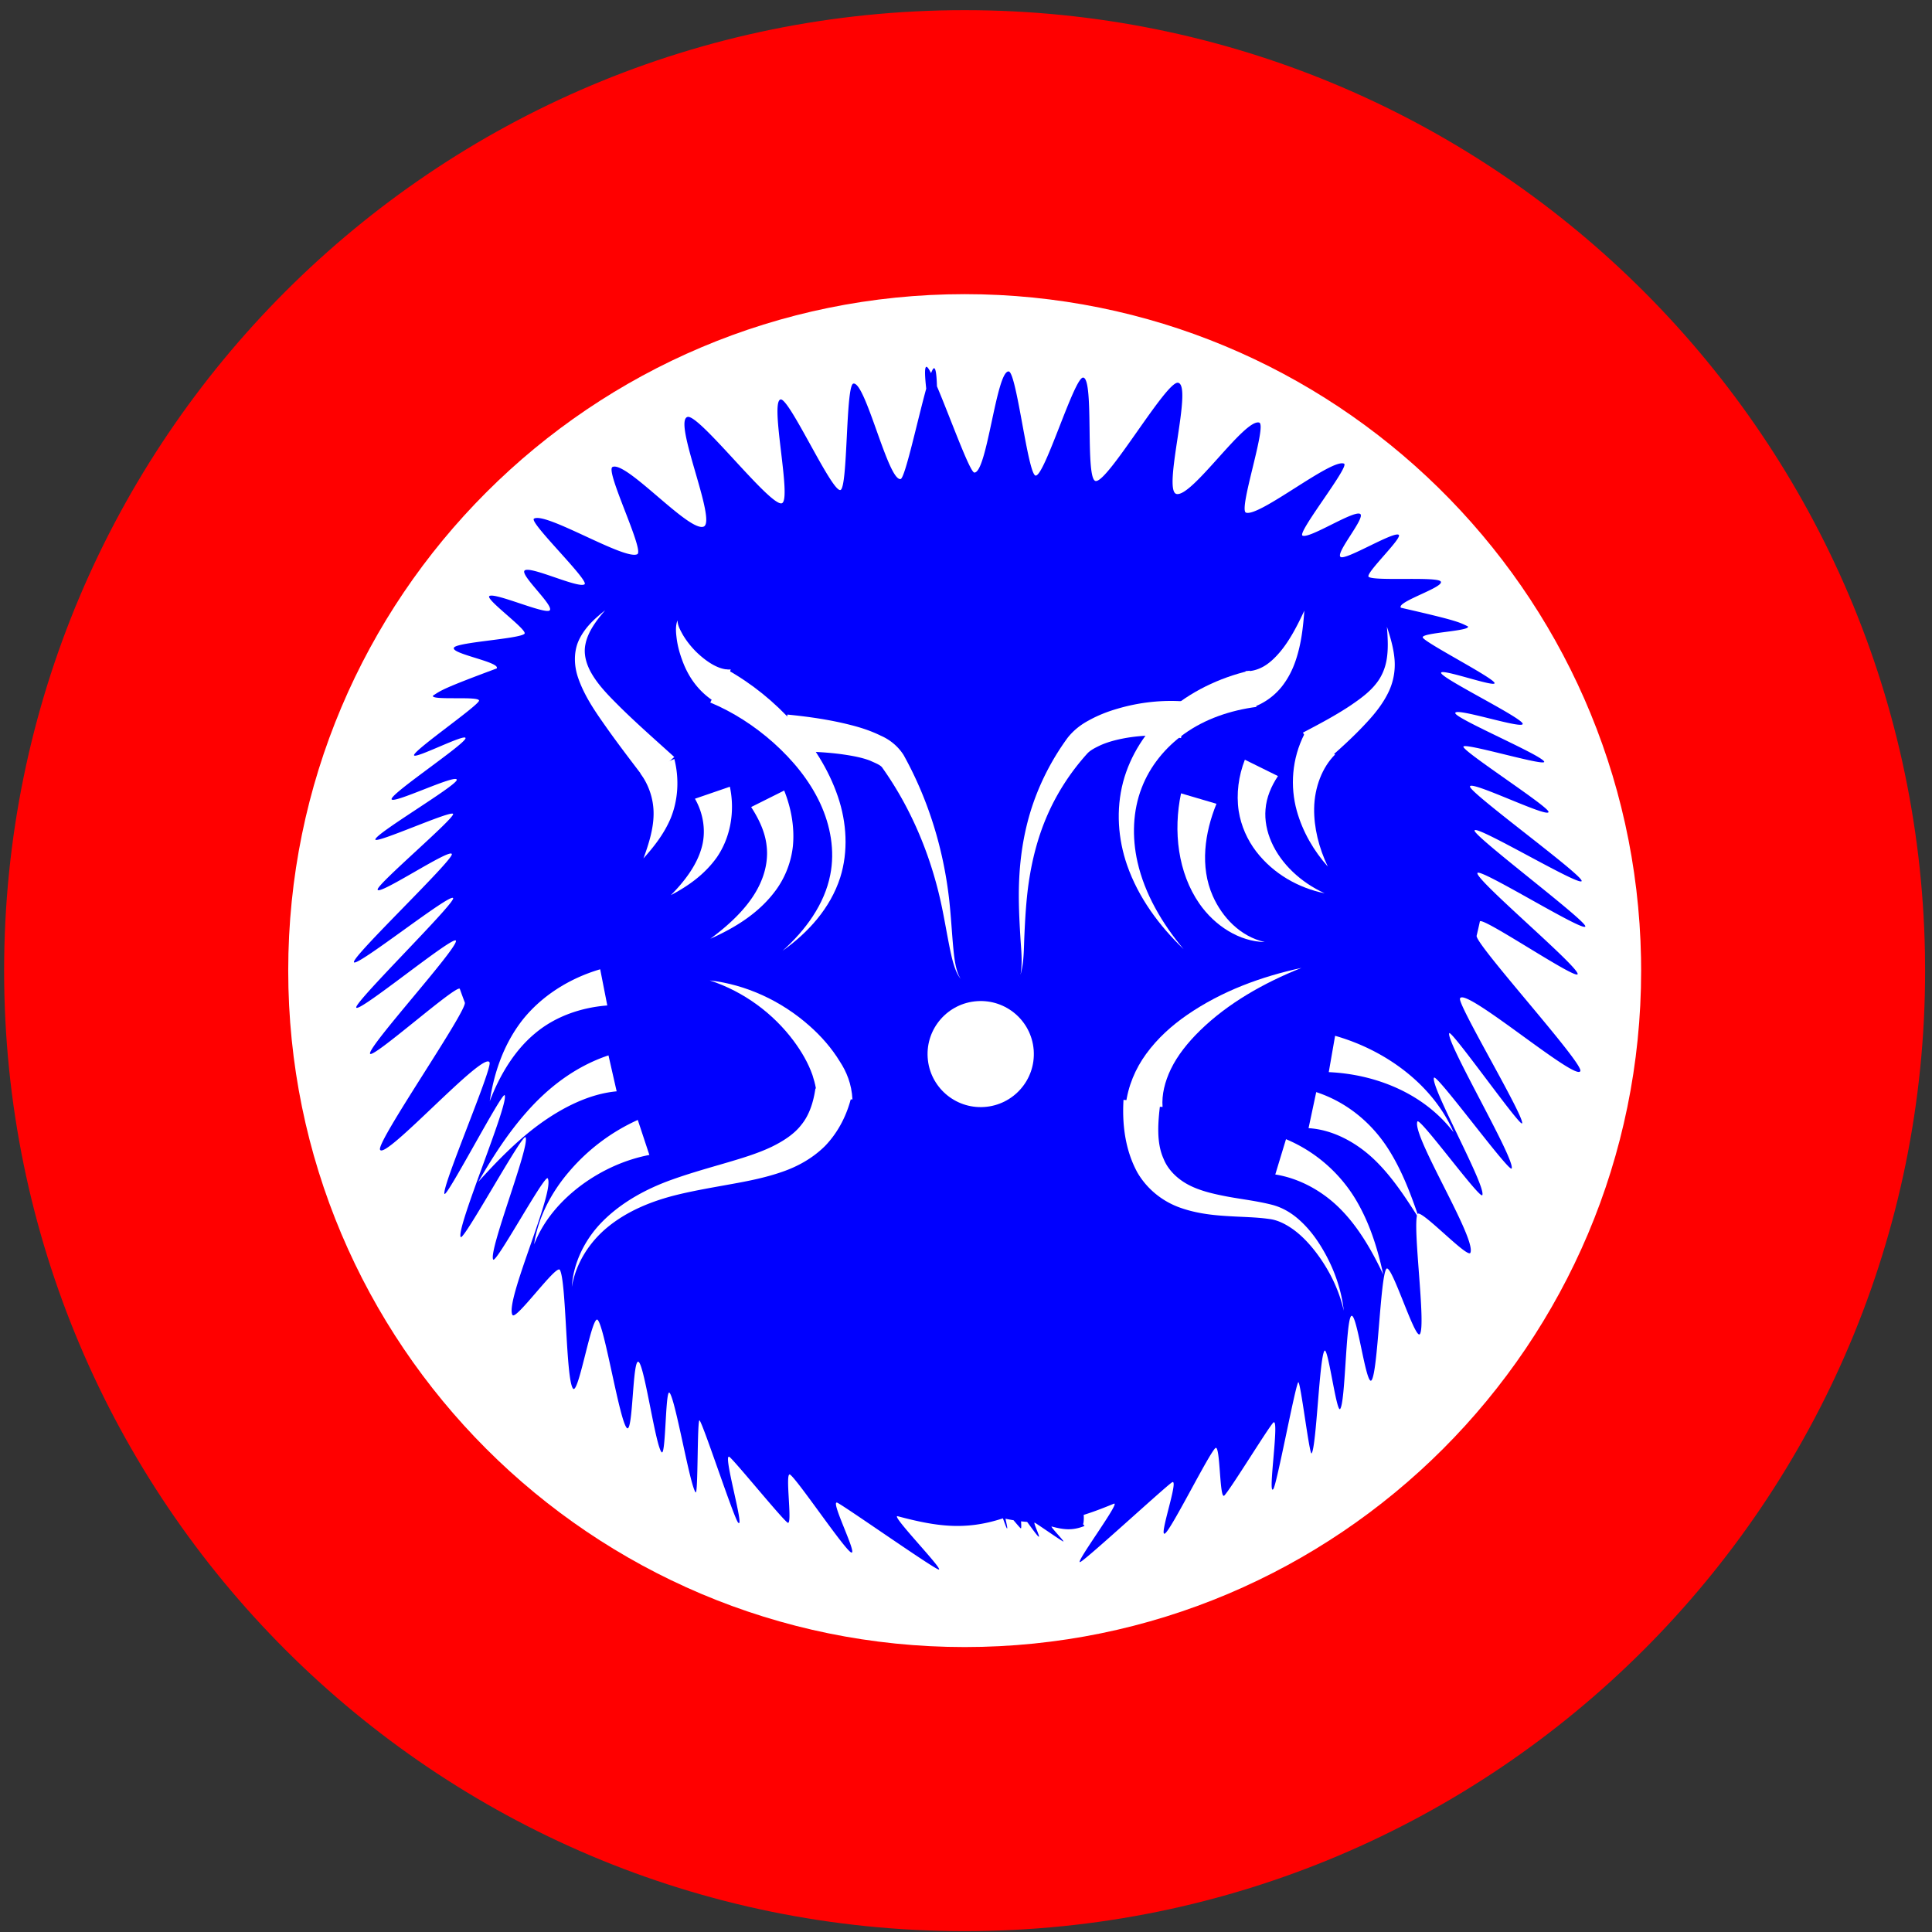
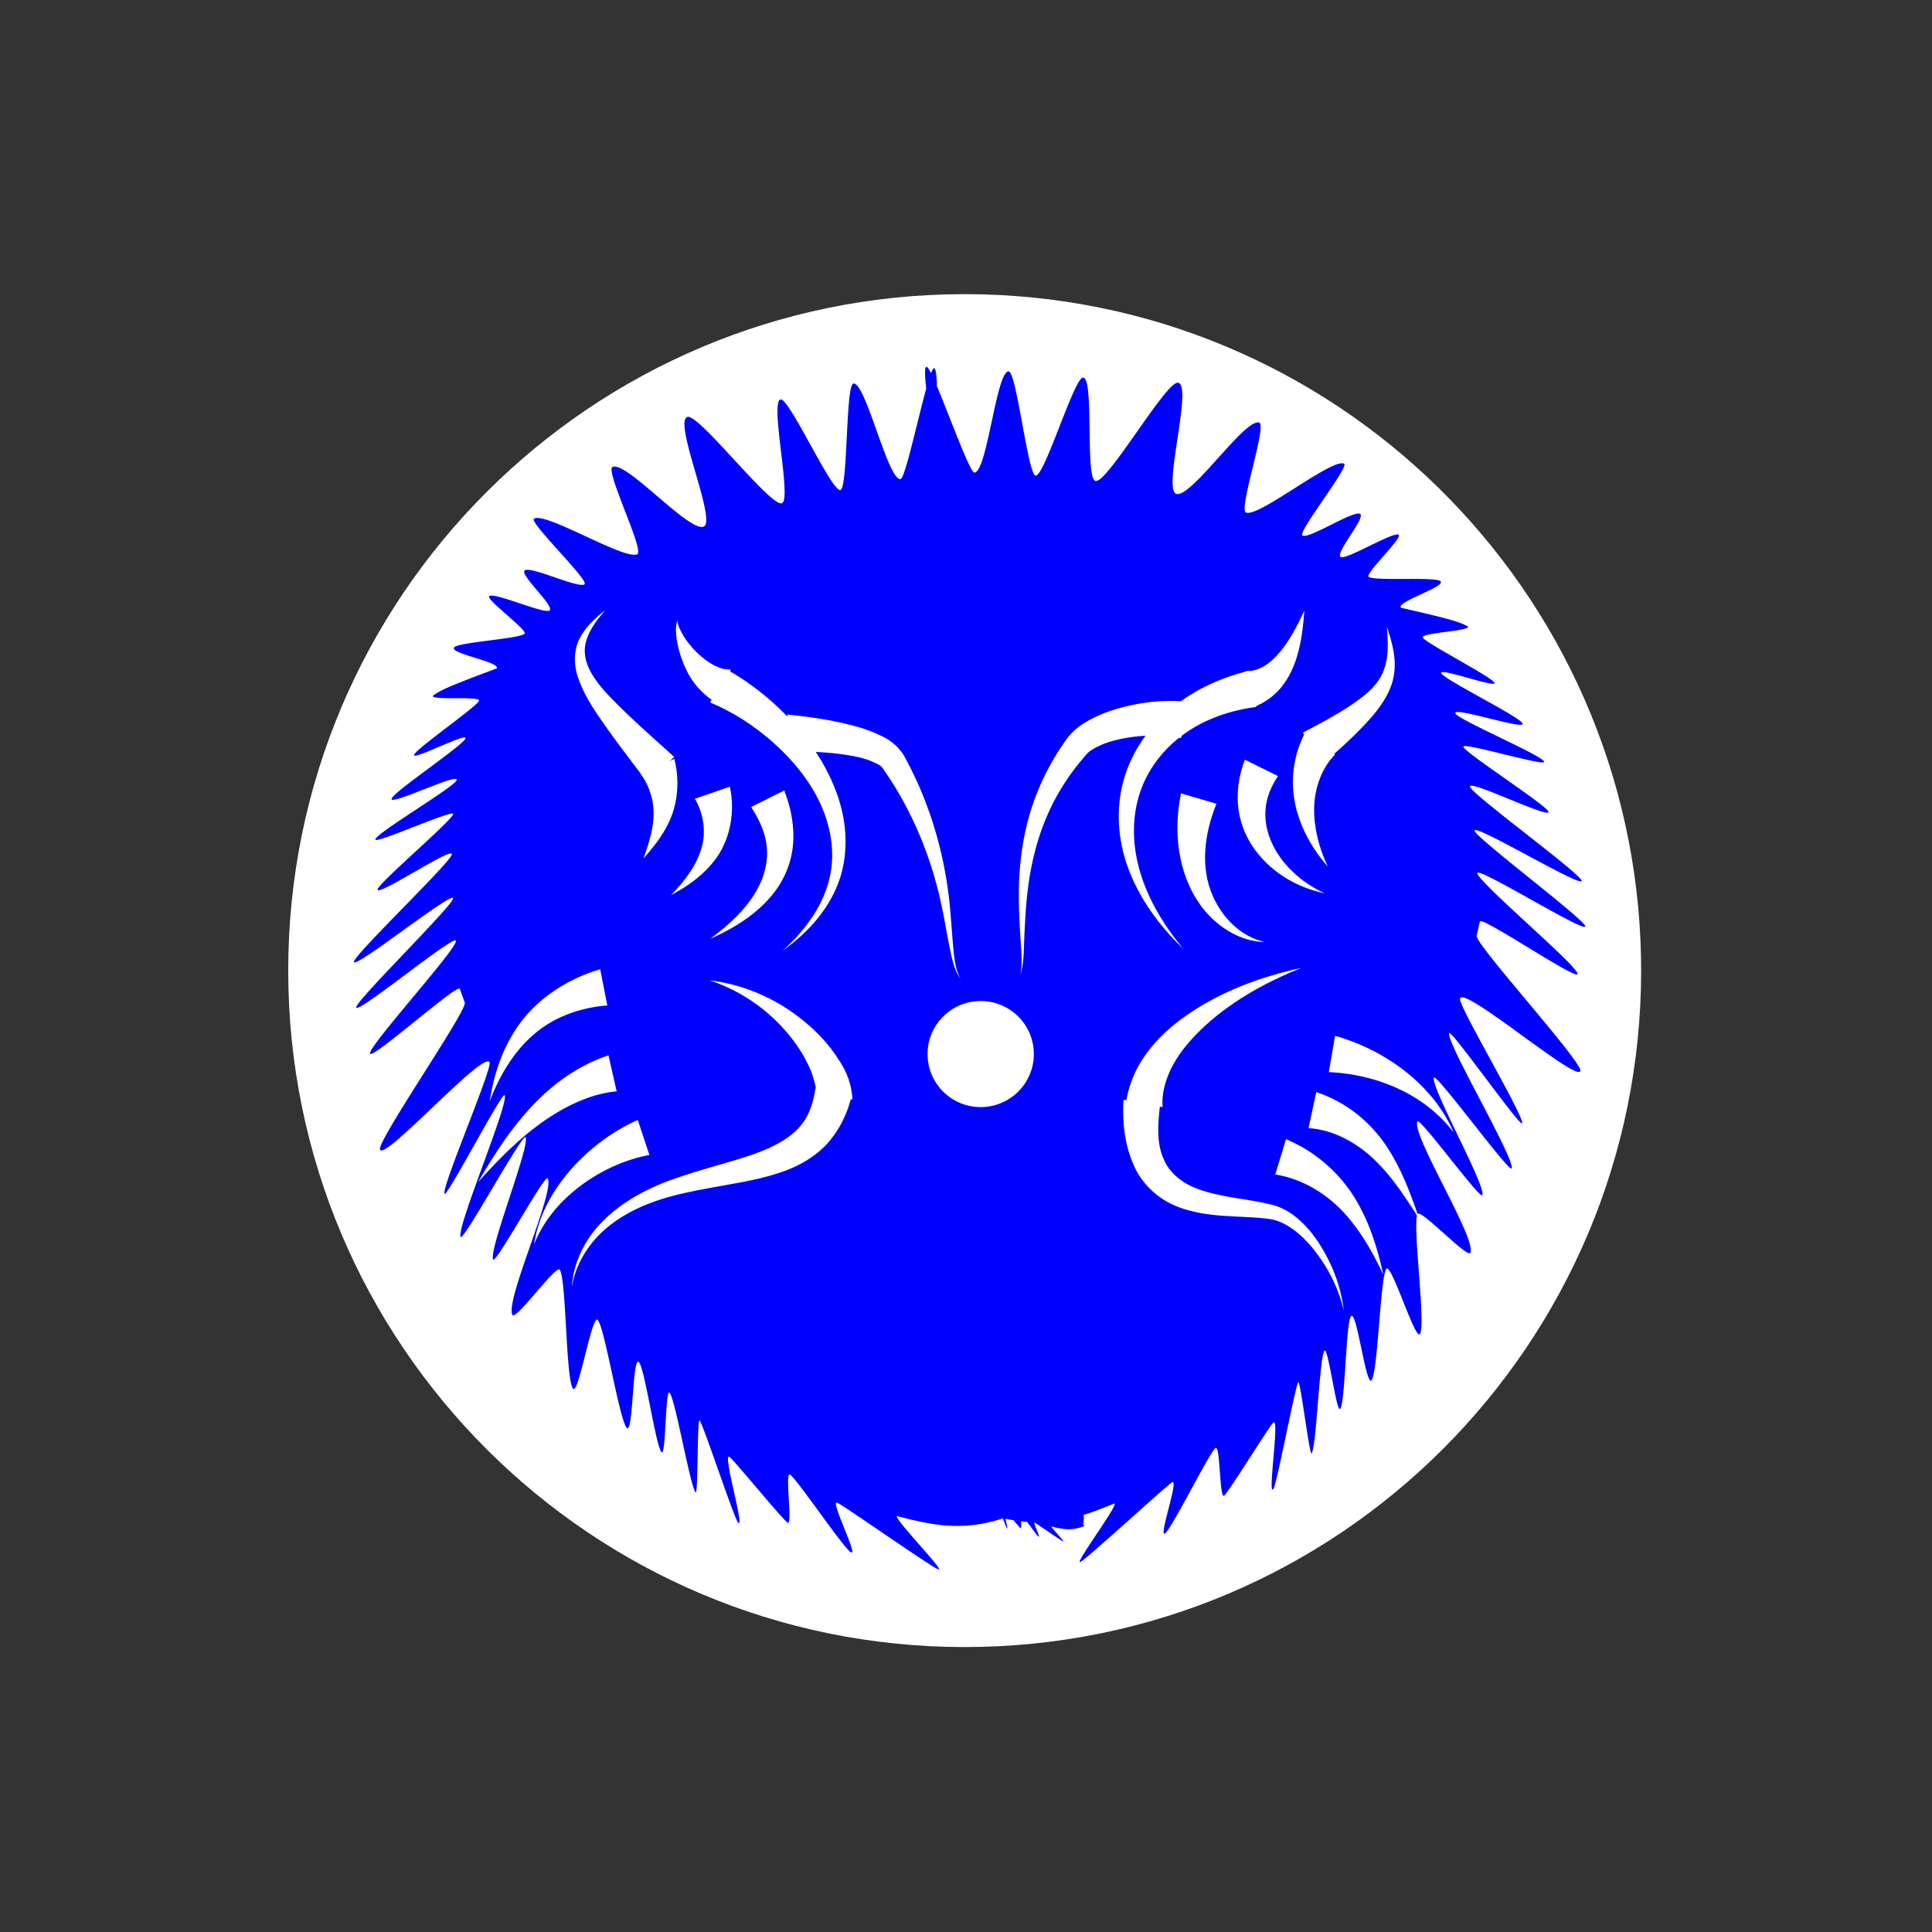
<svg xmlns="http://www.w3.org/2000/svg" viewBox="0 0 600 600">
  <rect x="0" y="0" width="600" height="600" fill="#333333" stroke="none" />
-   <path fill="red" d="M597.861 301.443c0 164.748-133.552 298.29-298.29 298.29-164.75 0-298.292-133.552-298.292-298.29C1.28 136.693 134.831 3.152 299.57 3.152c162.585 0 295.223 130.19 298.24 292.744" />
  <path fill="#fff" d="M509.669 301.43c0 116.028-94.058 210.079-210.08 210.079-116.028 0-210.078-94.058-210.078-210.08 0-116.028 94.057-210.078 210.079-210.078 114.504 0 207.918 91.69 210.043 206.173" />
  <path fill="#00f" d="M287.643 113.937c-.551.265-.408 3.014.004 6.766-2.733 9.86-6.591 27.846-7.963 28.07-3.895.64-10.892-30.347-14.662-29.646-2.428.451-1.666 32.577-4.041 33.056-2.74.553-15.902-28.72-18.57-28.127-3.426.762 3.66 31.41.356 32.244-3.704.936-25.715-27.849-29.262-26.812-4.598 1.342 9.307 32.542 4.981 34.07-4.647 1.643-23.927-20.425-28.248-18.545-2.426 1.056 9.993 25.968 7.672 27.105-3.941 1.931-28.447-13.23-32.075-11.047-1.716 1.033 17.335 19.304 15.69 20.396-1.996 1.328-16.672-5.743-18.562-4.323-1.717 1.29 9.347 11.067 7.72 12.437-1.503 1.265-17.301-5.78-18.726-4.444-1.161 1.09 12.033 10.544 10.925 11.682-1.54 1.58-20.502 2.587-21.85 4.248-1.558 1.92 14.532 4.507 13.215 6.526-16.945 6.303-17.225 6.797-19.777 8.442-.877 1.623 15.022-.026 14.271 1.647-.859 1.915-19.437 14.761-20.14 16.734-.683 1.911 16.51-7.06 15.961-5.1-.582 2.075-22.502 16.646-22.949 18.769-.457 2.178 20.56-8.08 20.234-5.861-.284 1.917-25.09 16.524-25.286 18.465-.162 1.601 24.272-9.475 24.163-7.86-.123 1.82-23.387 21.558-23.45 23.393-.08 2.326 23.047-13.261 23.05-10.92.003 2.21-30.48 31.23-30.415 33.447.067 2.346 30.702-22.11 30.823-19.767.106 2.059-30.238 31.81-30.102 33.862.157 2.355 30.793-22.984 30.974-20.647.206 2.66-26.914 32.338-26.697 34.965.195 2.363 27.731-22.314 27.918-19.989.479 1.345.986 2.734 1.525 4.164.897 2.385-27.386 43.09-26.328 45.69 1.438 3.532 32.288-30.956 34.01-27.093.888 1.99-14.953 38.766-13.994 40.828.633 1.36 18.04-32.018 18.703-30.63 1.305 2.731-15.1 41.206-13.68 44.028.785 1.56 19.346-32.548 20.165-30.965 1.41 2.723-11.578 35.184-10.07 37.959.813 1.498 16.11-26.714 16.952-25.205 2.305 4.133-13.45 38.265-10.947 42.433 1.065 1.773 13.597-15.796 14.696-14.025 2.061 3.322 1.829 33.98 4.098 36.871 1.714 2.184 5.883-23.317 7.68-21.308 2.21 2.47 6.746 31.231 9.035 33.543 1.987 2.007 1.718-22.427 3.727-20.46 1.871 1.833 5.219 26.132 7.08 27.994 1.317 1.317 1.153-19.818 2.453-18.461 1.82 1.9 6.343 28.898 8.107 30.927.8.922.449-23.296 1.234-22.34 1.229 1.499 10.657 30.303 11.96 31.718 2.252 2.448-5.128-22.477-2.617-20.323 2.094 1.796 15.819 18.69 17.952 20.334 1.732 1.335-.94-16.119.814-14.893 2.305 1.61 16.51 22.698 18.853 24.105 2.553 1.533-6.76-16.641-4.165-15.37 2.454 1.203 28.846 19.743 31.332 20.693 2.559.977-15.187-17.199-12.597-16.51 11.835 3.147 20.88 4.532 32.665.652.557 1.56 1.079 2.943 1.22 3.096.328.356-.07-1.329-.43-2.974.85.18 1.685.33 2.503.466 1.007 1.181 1.95 2.297 2.223 2.507.25.193.184-.992.117-2.161a47.88 47.88 0 001.887.18c1.4 1.897 3.137 4.322 3.556 4.574.719.431-1.9-4.676-1.17-4.318.69.338 8.119 5.548 8.819 5.815.72.275-4.29-4.833-3.56-4.64 3.584.954 6.258 1.333 9.965-.09.604-.326-.504-.29-.14-.906.144-.907.158-1.768.089-2.616 2.998-.932 6.07-2.112 9.352-3.468 2.484-1.026-12.758 19.377-10.342 18.067 2.348-1.272 26.134-23.18 28.415-24.7 2.413-1.606-4.443 17.689-2.106 15.827 2.145-1.708 13.488-24.559 15.568-26.463 1.584-1.451 1.247 16.276 2.793 14.72 1.906-1.917 13.301-20.521 15.147-22.584 2.213-2.472-1.838 23.287.08 20.557 1.108-1.579 6.683-31.471 7.708-33.125.654-1.055 3.514 23.07 4.188 22.048 1.487-2.251 2.407-29.703 3.966-31.833 1.114-1.522 3.752 19.525 4.888 18.041 1.605-2.097 1.742-26.7 3.36-28.77 1.74-2.221 4.676 22.116 6.387 19.859 1.972-2.6 2.697-31.803 4.569-34.55 1.523-2.236 9.053 22.573 10.47 20.176 1.875-3.175-2.403-33.644-.79-37.22.86-1.906 15.614 13.916 16.44 12.014 1.94-4.474-18.21-36.34-16.462-40.755.638-1.611 19.562 24.439 20.175 22.842 1.133-2.957-16.074-33.539-15.031-36.432.606-1.683 23.568 29.805 24.143 28.15 1.04-2.993-20.343-39.088-19.405-41.975.476-1.469 22.197 29.404 22.646 27.966.683-2.178-19.916-36.644-19.296-38.74 1.203-4.07 36.42 26.172 37.385 22.469.71-2.725-32.794-39.49-32.215-41.98.347-1.494.69-2.951.988-4.352-.12-2.337 30.503 18.584 30.385 16.208-.13-2.64-30.998-28.584-31.144-31.257-.126-2.348 33.68 18.82 33.526 16.457-.135-2.058-34.233-27.632-34.4-29.694-.19-2.347 33.502 17.925 33.26 15.582-.228-2.213-34.393-27.04-34.681-29.24-.306-2.328 24.775 10.093 24.388 7.79-.304-1.815-26.066-18.372-26.429-20.166-.321-1.591 25.464 6.203 25.092 4.633-.452-1.905-27.066-13.174-27.601-15.042-.619-2.164 21.65 5.296 20.909 3.19-.723-2.052-24.445-13.663-25.297-15.65-.805-1.877 17.477 4.788 16.546 2.977-.96-1.869-21.14-12.212-22.246-14.003-.967-1.565 15.069-2.012 13.983-3.512-2.755-1.3-3.11-1.75-20.793-5.786-1.576-1.834 14.094-6.527 12.292-8.23-1.56-1.476-20.557.01-22.298-1.358-1.252-.985 10.617-12.13 9.319-13.061-1.593-1.14-16.37 7.95-18.031 6.89-1.799-1.148 7.92-12.331 6.042-13.388-2.066-1.163-15.723 7.806-17.884 6.75-1.78-.87 14.74-21.547 12.896-22.348-3.895-1.693-26.272 16.617-30.446 15.215-2.458-.825 6.643-27.237 4.091-27.968-4.545-1.3-20.828 23.188-25.667 22.168-4.503-.95 5.205-33.809.455-34.539-3.664-.563-21.75 30.96-25.557 30.516-3.395-.395-.383-31.813-3.89-32.12-2.73-.239-11.96 30.625-14.758 30.435-2.426-.164-5.908-32.217-8.383-32.345-3.84-.201-6.702 31.527-10.659 31.403-1.39-.043-7.59-17.322-11.608-26.78-.11-3.39-.349-5.708-.943-5.616-.234.037-.532.594-.89 1.516-.612-1.198-1.12-1.946-1.404-1.952-.035.002-.072-.008-.103.007z" />
-   <path fill="#fff" d="M390.177 219.535l-2.124-11.254c-9.424 2.222-18.449 6.53-25.728 12.975-6.507 5.782-11.327 13.33-13.534 21.595-2.27 8.677-1.575 17.729 1.24 25.838 3.543 10.172 10.023 18.846 17.543 26.078-6.699-7.996-12.072-17.18-14.304-27.01-1.774-7.79-1.473-15.985 1.286-23.077 2.59-6.782 7.385-12.598 13.18-16.746 6.524-4.696 14.423-7.338 22.442-8.399z" color="#000" />
+   <path fill="#fff" d="M390.177 219.535l-2.124-11.254c-9.424 2.222-18.449 6.53-25.728 12.975-6.507 5.782-11.327 13.33-13.534 21.595-2.27 8.677-1.575 17.729 1.24 25.838 3.543 10.172 10.023 18.846 17.543 26.078-6.699-7.996-12.072-17.18-14.304-27.01-1.774-7.79-1.473-15.985 1.286-23.077 2.59-6.782 7.385-12.598 13.18-16.746 6.524-4.696 14.423-7.338 22.442-8.399" color="#000" />
  <path fill="#fff" d="M377.787 249.62l-11.006-3.24c-2.474 11.752-.973 24.634 5.702 34.26 4.798 6.913 12.51 11.815 20.314 11.914-7.62-1.682-13.255-7.743-16.15-14.285-4.054-9.142-2.517-19.675 1.14-28.65zM396.885 241.014l-10.283-5.081c-1.957 5.035-2.708 10.567-1.915 15.915.755 4.74 2.717 9.033 5.432 12.586 5.423 7.05 13.274 11.364 21.25 12.98-7.401-3.378-13.51-9.13-16.49-15.87-1.474-3.32-2.152-6.882-1.86-10.175.273-3.704 1.79-7.264 3.866-10.355zM414.614 234.335l-9.506-6.411c-3.965 7.785-4.454 16.352-2.388 23.842 1.86 6.68 5.35 12.532 9.648 17.369-2.784-5.838-4.346-12.117-4.249-18.118.118-6.529 2.517-12.74 6.495-16.683zM225.645 207.894l-5.067 10.277c7.102 2.963 13.777 7.276 19.693 12.549 5.944 5.34 11.125 11.6 14.47 18.814 3.161 6.827 4.608 14.659 3.1 22.161-1.742 9.01-7.611 17.182-14.831 23.589 7.884-5.572 14.838-13.16 17.934-22.787 2.531-8.07 2.04-17-.731-25.127-2.875-8.461-7.81-16.155-13.777-22.77-5.884-6.569-12.876-12.297-20.79-16.706z" color="#000" />
  <path fill="#fff" d="M243.537 245.507l-10.26 5.13c2.434 3.748 4.358 7.807 4.804 12.065.425 3.461-.148 7.218-1.595 10.722-2.88 7.115-9.119 13.121-15.886 18.12 7.681-3.44 15.3-8.014 20.62-15.464a28.518 28.518 0 005.018-13.274c.58-5.94-.56-11.927-2.702-17.3zM226.669 244.324l-10.851 3.73c2.556 4.409 3.65 10.237 1.942 15.67-1.548 5.16-5.186 10.01-9.408 14.265 5.31-2.787 10.475-6.394 14.302-11.783 4.153-6.068 5.665-14.092 4.015-21.882zM209.425 235.706l-10.566 4.473c2.565 3.45 4.218 8.015 4.115 12.853-.06 4.38-1.47 9.032-3.144 13.565 3.216-3.61 6.314-7.483 8.402-12.351 2.315-5.581 2.81-12.145 1.193-18.54z" color="#000" />
  <path fill="#fff" d="M321.034 326.265c.599 9.077-6.289 16.922-15.384 17.522-9.095.6-16.953-6.272-17.552-15.35-.6-9.076 6.288-16.92 15.384-17.52 8.975-.593 16.771 6.097 17.528 15.042" />
  <path fill="#fff" d="M201.667 358.68l-3.597-10.874a60.98 60.98 0 00-21.252 15.964c-5.665 6.576-9.783 14.494-10.94 22.666 3.002-7.69 8.55-13.85 14.857-18.505 6.381-4.667 13.622-7.855 20.931-9.25zM191.508 338.921l-2.54-11.167c-10.567 3.542-18.994 10.248-25.635 17.852-5.851 6.668-10.493 14-14.804 21.433 5.76-6.383 11.78-12.54 18.462-17.509 7.604-5.623 16.112-9.847 24.518-10.609zM188.6 312.256l-2.204-11.239c-9.649 2.83-18.4 8.388-24.362 16.042-5.719 7.475-8.634 16.243-9.936 24.926 3.128-8.207 7.76-15.826 14.053-21.046 6.363-5.371 14.481-8.068 22.447-8.682zM264.504 340.189l-11.269-2.161c-.605 4.208-1.893 8.28-4.368 11.284-2.15 2.821-5.502 5.025-9.22 6.839-4.273 2.044-9.056 3.482-13.977 4.935-5.525 1.618-11.176 3.19-16.742 5.174-8.053 2.842-15.811 7.036-21.814 13.082-5.48 5.525-9.062 12.825-9.53 20.323 1.255-7.408 5.514-13.974 11.132-18.573 6.218-5.102 13.845-8.147 21.648-10.06 5.508-1.338 11.154-2.28 16.88-3.325 5.083-.915 10.33-1.93 15.582-3.75 4.706-1.604 9.402-4.12 13.361-8.023 4.308-4.462 7.016-10.057 8.319-15.745z" color="#000" />
  <path fill="#fff" d="M253.275 340.815l11.458.629c-.226-4.835-1.898-8.692-3.867-11.709-2.626-4.312-5.89-7.977-9.439-11.115-8.87-7.894-19.884-12.873-31.021-14.146 10.654 3.48 19.748 10.323 26.044 18.752 2.516 3.388 4.594 6.975 5.875 10.665.875 2.807 1.534 5.29.95 6.925zM349.581 343.299l11.466.464c-.308-3.754.713-7.867 2.565-11.721 2.091-4.328 5.32-8.327 9.04-11.976 8.658-8.467 19.762-14.79 31.516-19.477-12.368 2.683-24.653 7.122-35.509 14.612-4.705 3.242-9.145 7.194-12.741 12.14-3.274 4.5-5.629 9.923-6.336 15.958z" color="#000" />
  <path fill="#fff" d="M360.345 342.588l-11.43-1.02c-.429 7.251.384 15.356 4.294 22.538 2.976 5.114 7.597 8.787 12.753 10.752 5.038 1.883 10.117 2.49 14.947 2.788 4.634.317 9.076.311 13.335.928 2.479.302 4.954 1.53 7.227 3.131 2.586 1.842 4.868 4.215 6.9 6.819 4.2 5.403 7.407 11.717 8.952 18.538-.772-6.95-3.277-13.774-7.014-19.87-1.806-2.96-3.969-5.778-6.638-8.192-2.341-2.135-5.187-3.936-8.53-4.817-4.58-1.178-9.18-1.708-13.5-2.486-4.577-.854-8.976-1.84-12.608-3.777-3.47-1.837-6.337-4.7-7.638-7.974-2.266-4.929-1.838-11.073-1.05-17.358zM399.38 353.786l-3.33 10.96c7.4 1.166 14.755 5.1 20.48 10.984 5.427 5.556 9.565 12.699 13.06 20.12-1.743-8.014-4.187-16.054-8.642-23.471-4.83-7.976-12.273-14.71-21.568-18.593zM408.765 339.164l-2.385 11.203c7.07.389 14.382 4.05 20.231 9.573 5.52 5.219 9.942 11.972 14.211 18.74-2.603-7.564-5.351-15.183-9.928-22.247-4.975-7.644-12.504-14.12-22.128-17.269zM414.626 321.677l-1.967 11.283c14.17.632 29.3 6.318 38.769 18.688-6.169-14.299-20.464-25.313-36.802-29.971zM200.923 242.81l8.475-7.724c-5.641-5.115-11.264-10.04-16.564-15.239-3.516-3.503-6.916-6.843-9.203-10.856-1.518-2.675-2.46-5.818-1.827-8.852.72-3.842 3.343-7.397 6.14-10.607-3.35 2.63-6.664 5.646-8.44 9.9-1.409 3.584-1.182 7.702.135 11.344 1.791 5.072 4.78 9.574 7.678 13.695 4.386 6.315 9.089 12.35 13.606 18.338zM404.62 227.534l6.499 9.438c4.467-3.899 9.04-7.962 13.204-12.477 2.698-2.878 5.344-6.177 7.094-9.99a19.76 19.76 0 001.692-9.455c-.268-3.678-1.297-7.081-2.395-10.412.283 3.495.475 7.024-.097 10.305-.468 2.716-1.57 5.242-3.162 7.247-2.064 2.686-4.897 4.753-7.903 6.809-4.692 3.145-9.74 5.808-14.932 8.535zM223.491 218.825l3.437-10.928c-3.374.33-7.46-2.236-10.922-5.665-1.515-1.556-2.896-3.278-4.013-5.218-.754-1.387-1.537-2.733-1.587-4.341-.612 1.489-.525 3.324-.338 4.942.248 2.414.855 4.84 1.718 7.182 1.854 5.282 5.327 10.646 11.705 14.028zM386.797 208.395l2.55 11.166a20.278 20.278 0 008.635-6.218c2.087-2.617 3.46-5.427 4.403-8.22 1.764-5.214 2.307-10.38 2.69-15.479-2.172 4.633-4.508 9.211-7.563 12.834-1.632 1.932-3.404 3.585-5.287 4.606-1.824.985-3.77 1.473-5.428 1.311zM244.51 221.914l-.56 11.44c6.208-.029 12.294.124 18.203.989 2.86.432 5.562.936 7.983 1.851 1.83.833 3.422 1.414 3.95 2.335 8.657 12.213 14.72 26.452 18.052 41.434 1.096 4.923 1.888 9.976 2.926 14.986.374 1.807.787 3.627 1.394 5.38.454 1.316 1.028 2.626 1.913 3.685-.766-1.148-1.175-2.474-1.485-3.808-.409-1.776-.616-3.589-.794-5.413-.49-5.058-.734-10.145-1.304-15.268-1.735-15.58-6.37-31.024-14.179-45.07-1.942-3.021-4.612-4.907-7.04-5.964-3.157-1.56-6.41-2.59-9.533-3.372-6.5-1.657-13.081-2.564-19.526-3.205zM366.781 229.227l1.484-11.356c-7.25-.595-14.474.23-21.253 2.233-3.015.873-6.05 2.046-8.94 3.66-2.294 1.223-4.656 2.976-6.576 5.443-5.162 7.092-9.11 14.984-11.593 23.26-2.078 6.955-3.124 14.101-3.412 21.206-.235 5.819.048 11.578.395 17.305.23 3.95.727 7.864.04 11.735 1.086-3.779 1.024-7.844 1.19-11.746.252-5.723.567-11.433 1.386-17.017 1-6.827 2.709-13.51 5.316-19.744 3.094-7.416 7.472-14.224 12.772-20.105.953-1.094 2.54-1.894 4.334-2.733 2.254-.983 4.73-1.625 7.316-2.11 5.875-1.07 11.878-1.114 17.541-.031z" color="#000" />
</svg>